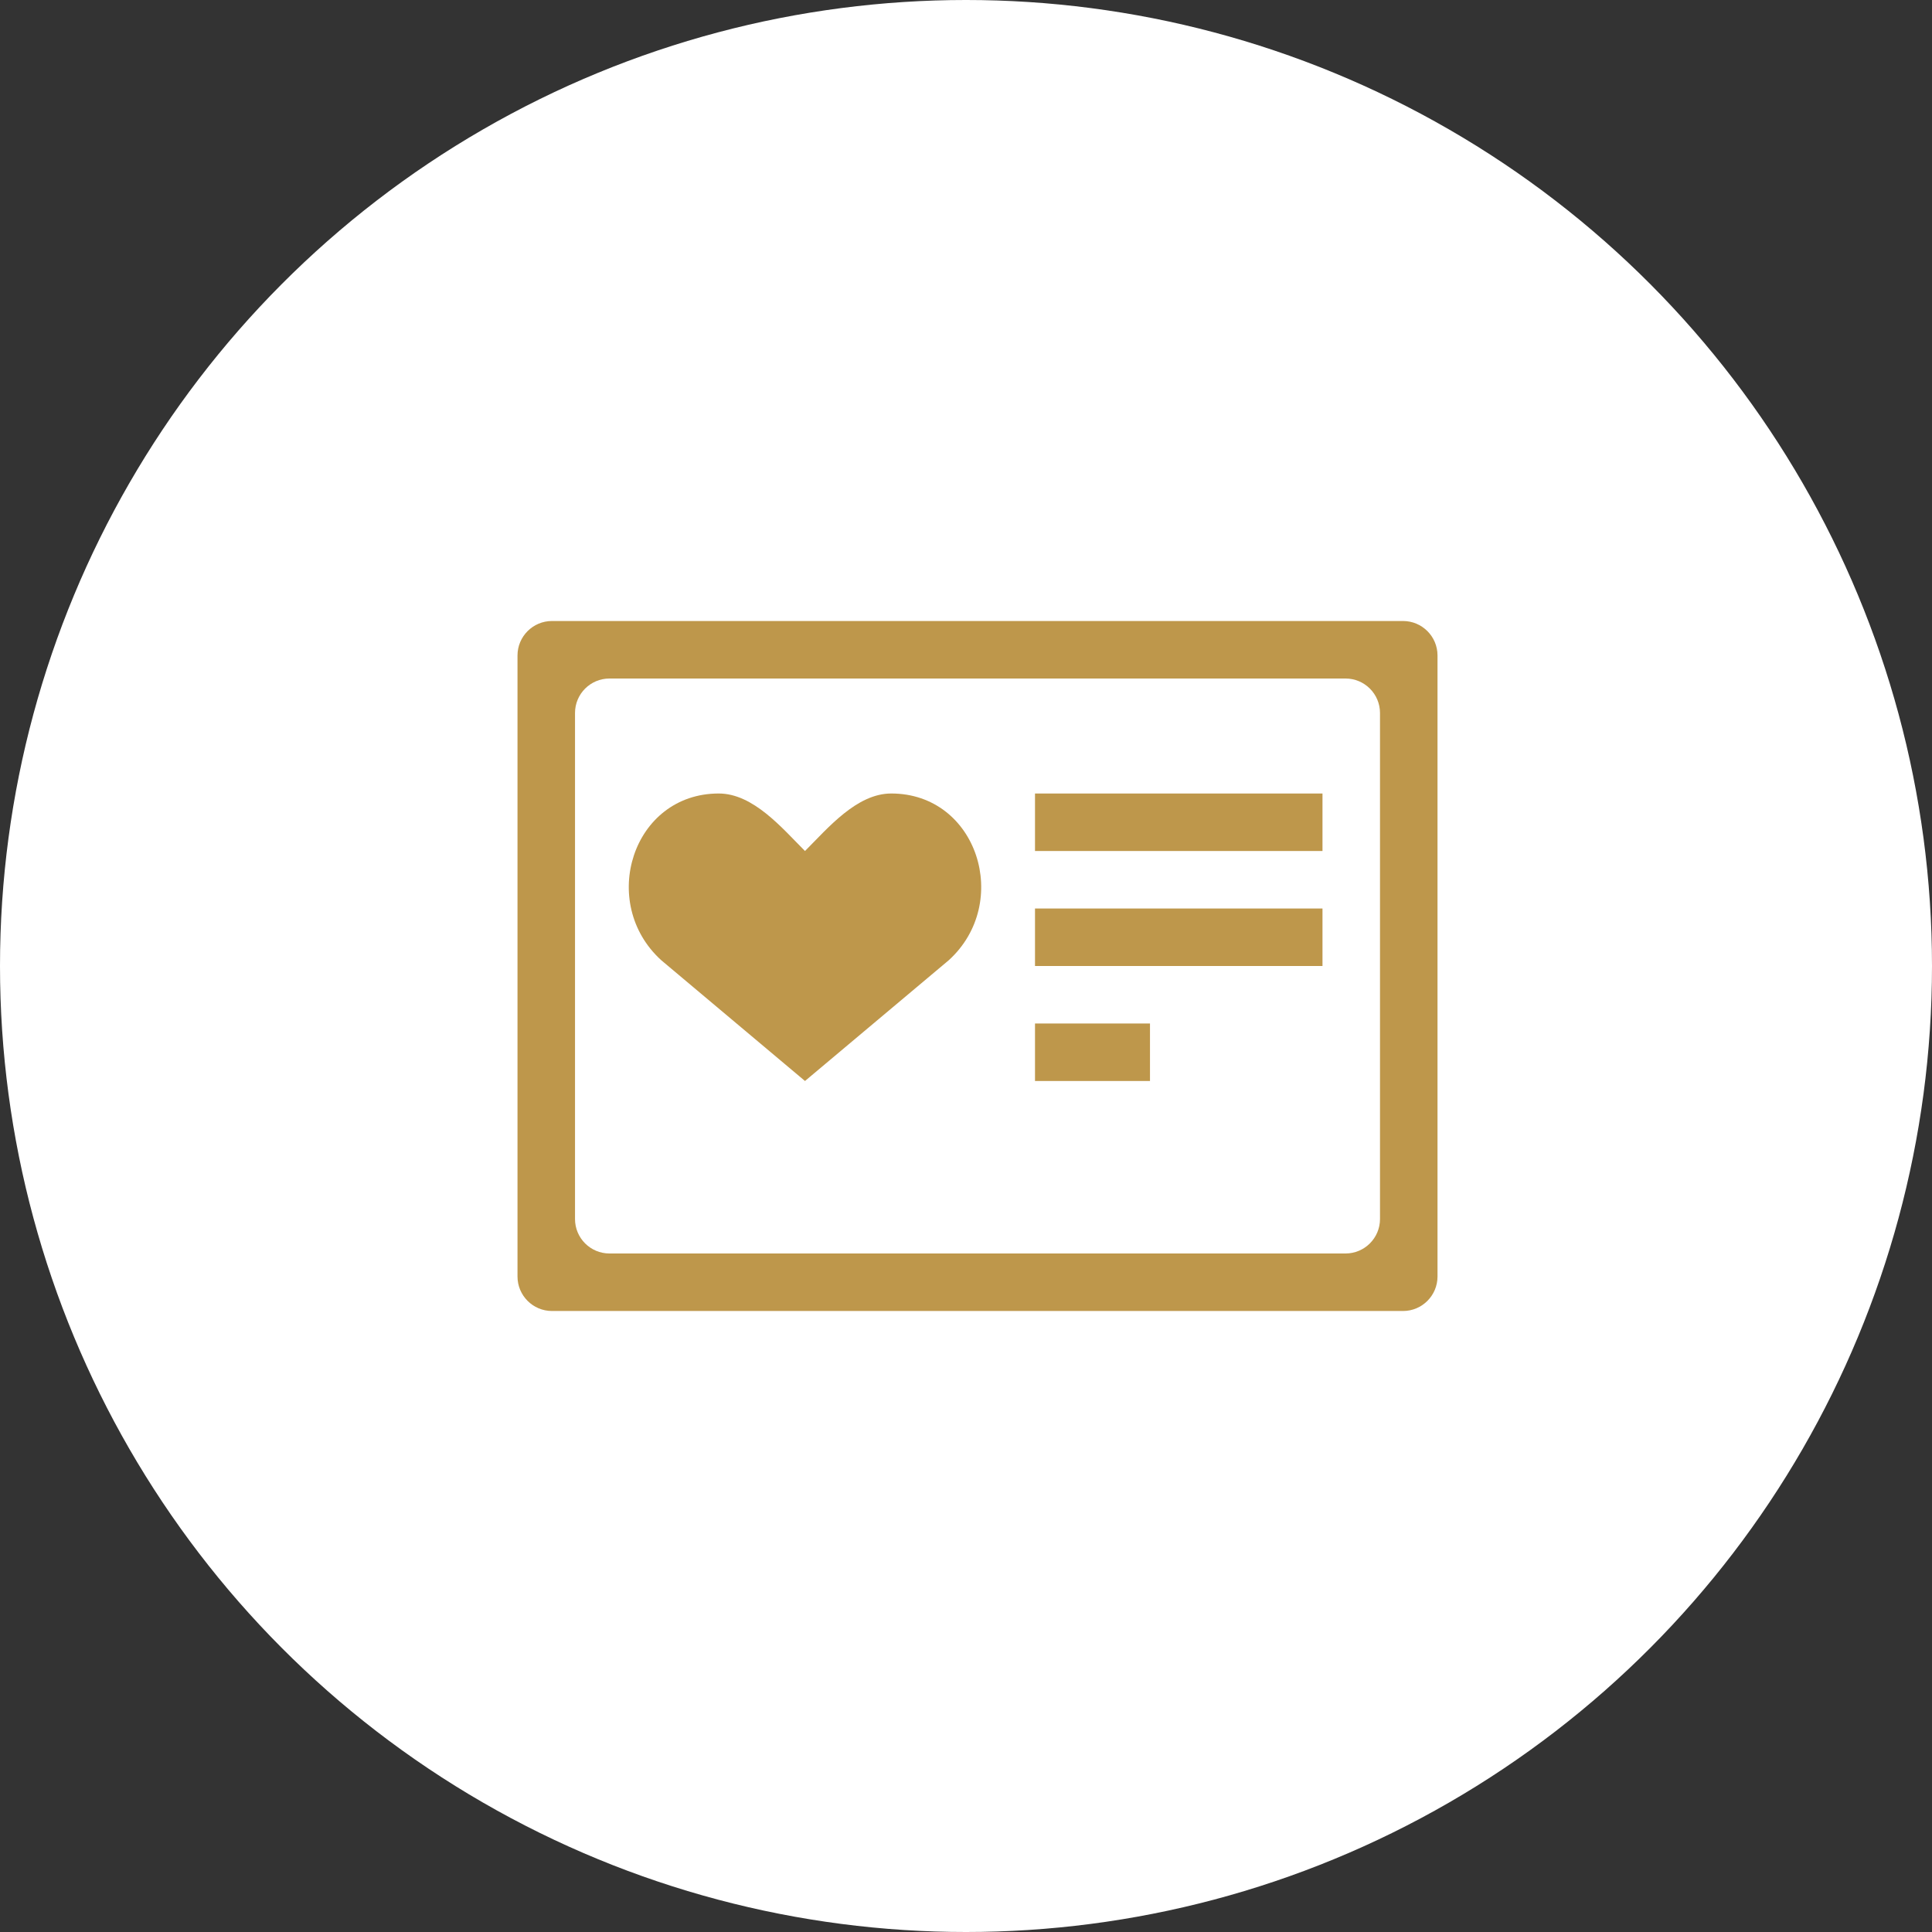
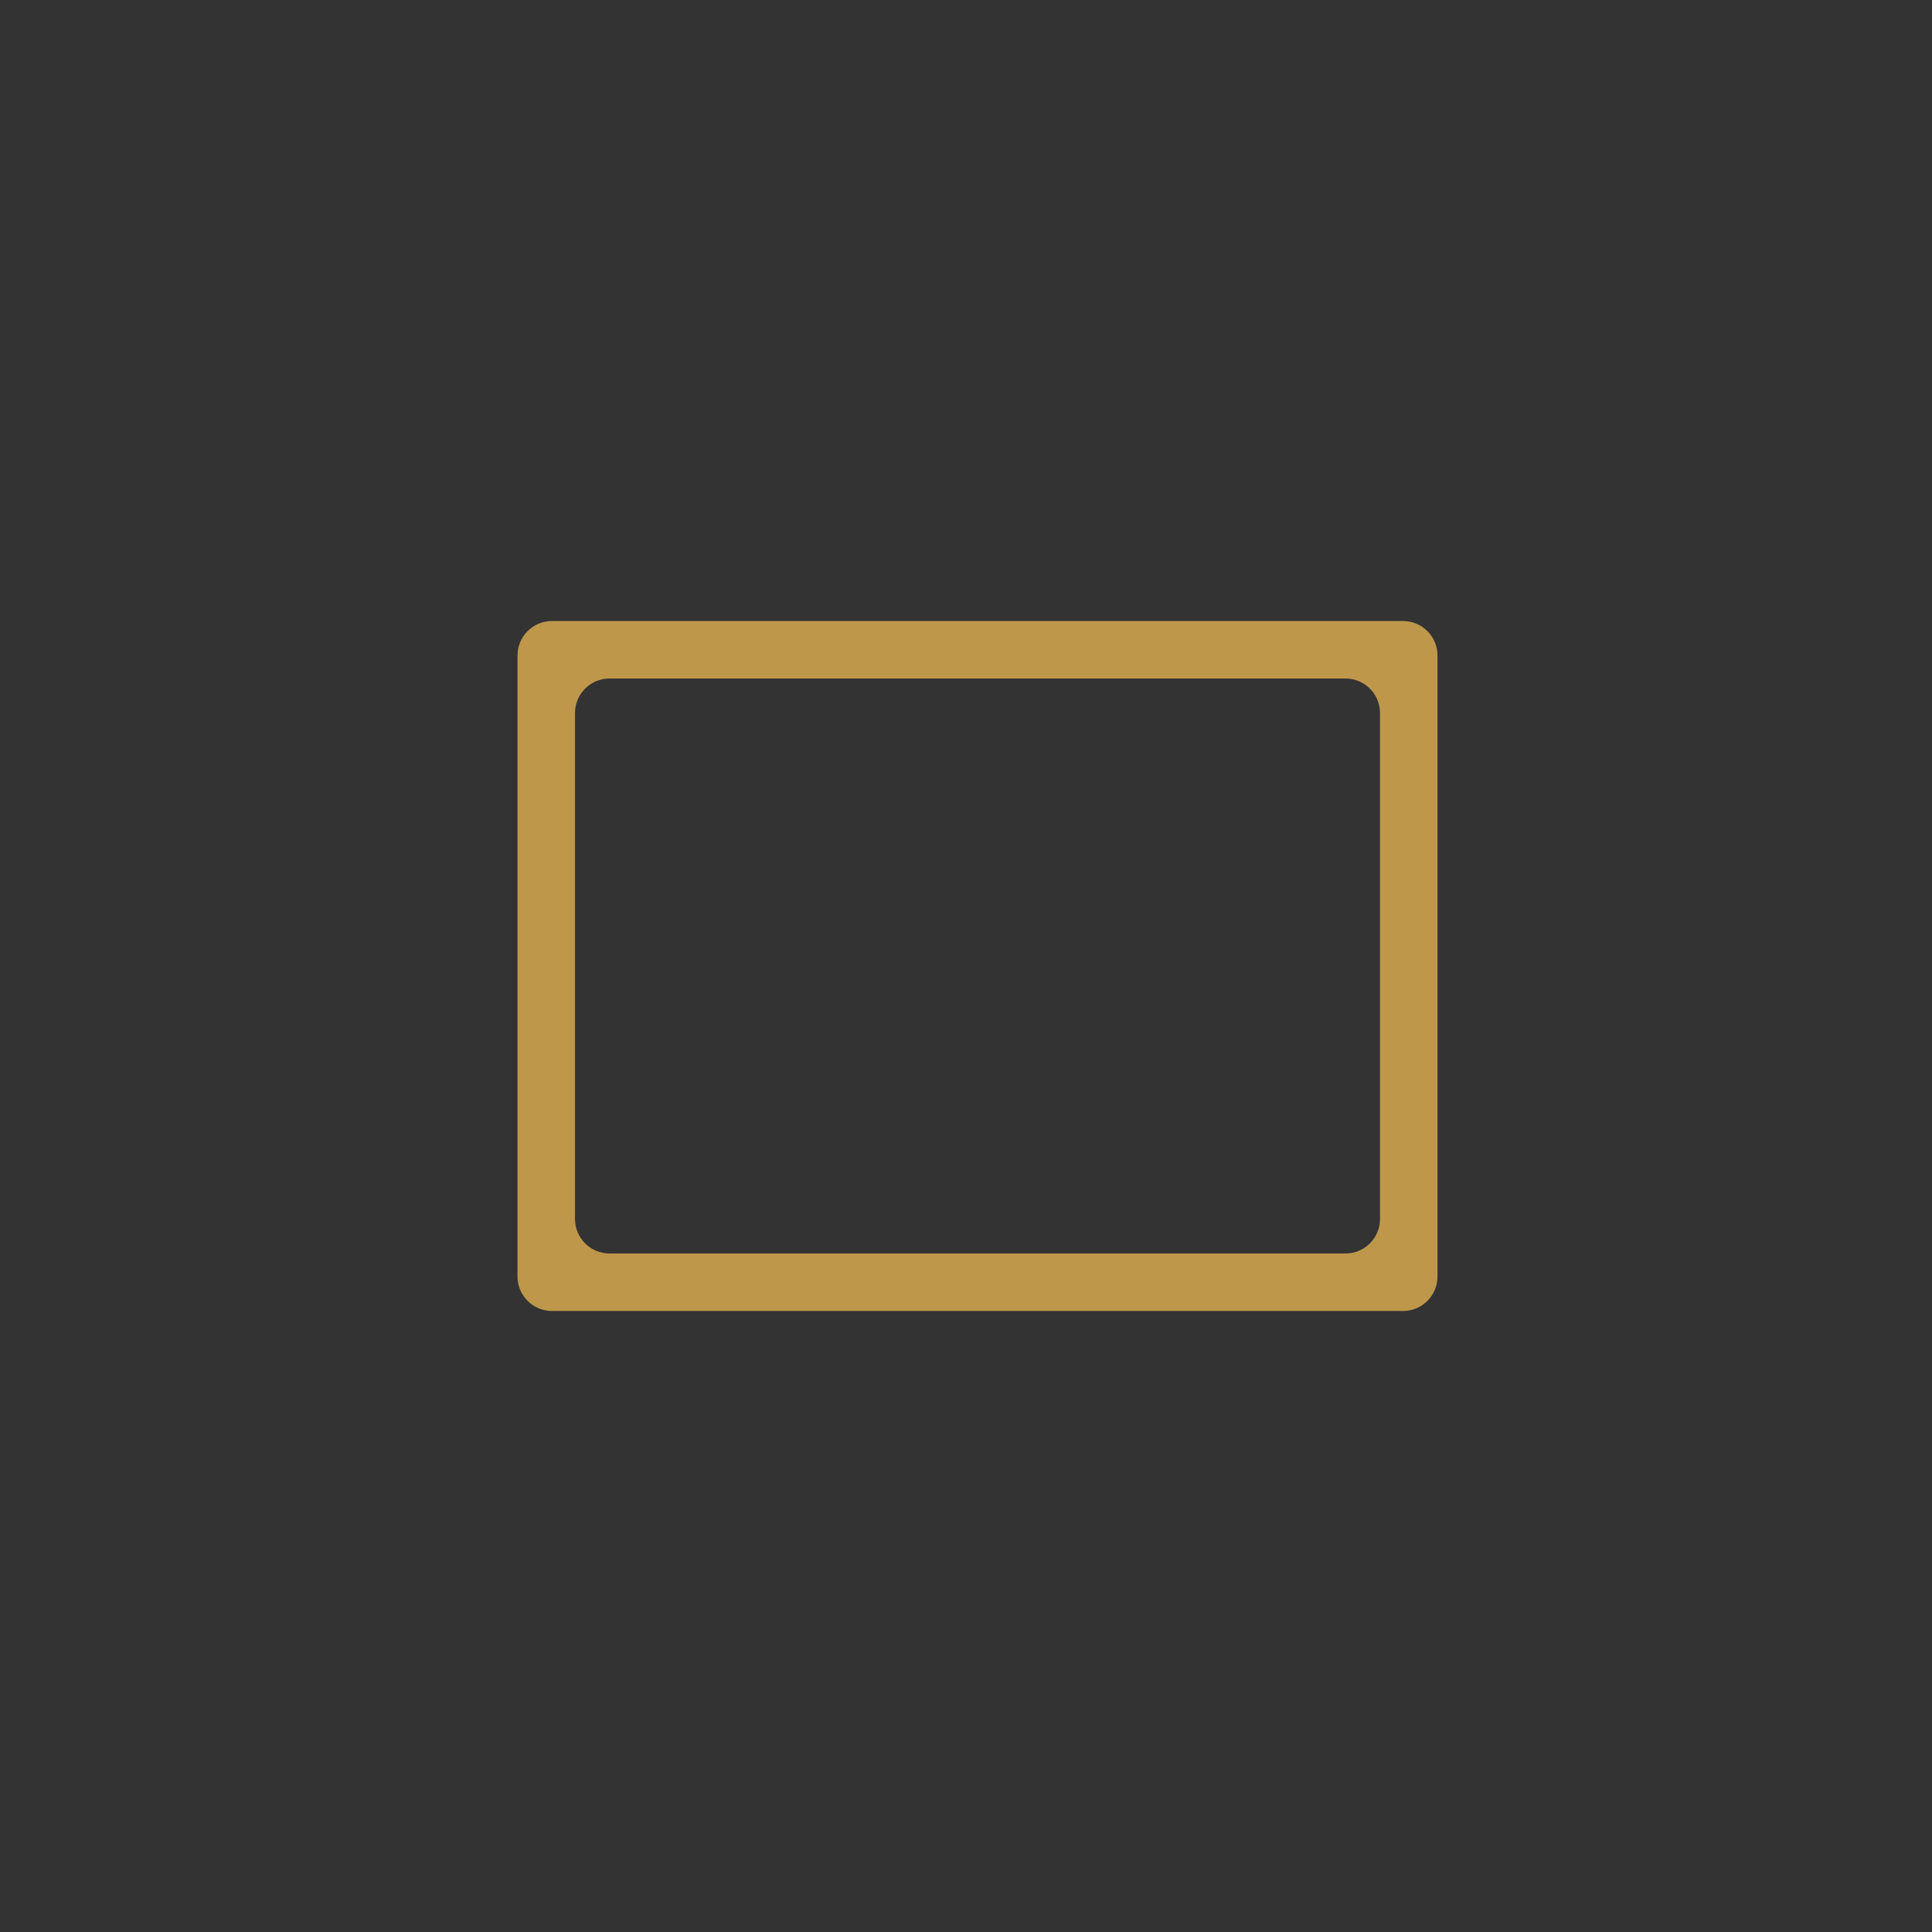
<svg xmlns="http://www.w3.org/2000/svg" width="56" height="56" viewBox="0 0 56 56" fill="none">
  <rect x="0" y="0" width="56" height="56" fill="#333333" stroke="none" />
-   <circle cx="28" cy="28" r="28" fill="white" />
  <path d="M39 19.667C39.552 19.667 40 20.114 40 20.667V35.333C40 35.886 39.552 36.333 39 36.333H17.667C17.114 36.333 16.667 35.886 16.667 35.333V20.667C16.667 20.114 17.114 19.667 17.667 19.667H39ZM41.667 19C41.667 18.448 41.219 18 40.667 18H16C15.448 18 15 18.448 15 19V37C15 37.552 15.448 38 16 38H40.667C41.219 38 41.667 37.552 41.667 37V19Z" fill="#BE974B" />
-   <path d="M30 23H38.333V24.667H30V23ZM30 26.333H38.333V28H30V26.333ZM30 29.667H33.333V31.333H30V29.667ZM25.833 23C24.833 23 24 24 23.333 24.667C22.667 24 21.833 23 20.833 23C18.333 23 17.333 26.167 19.167 27.833L23.333 31.333L27.5 27.833C29.333 26.167 28.333 23 25.833 23Z" fill="#BE974B" />
</svg>